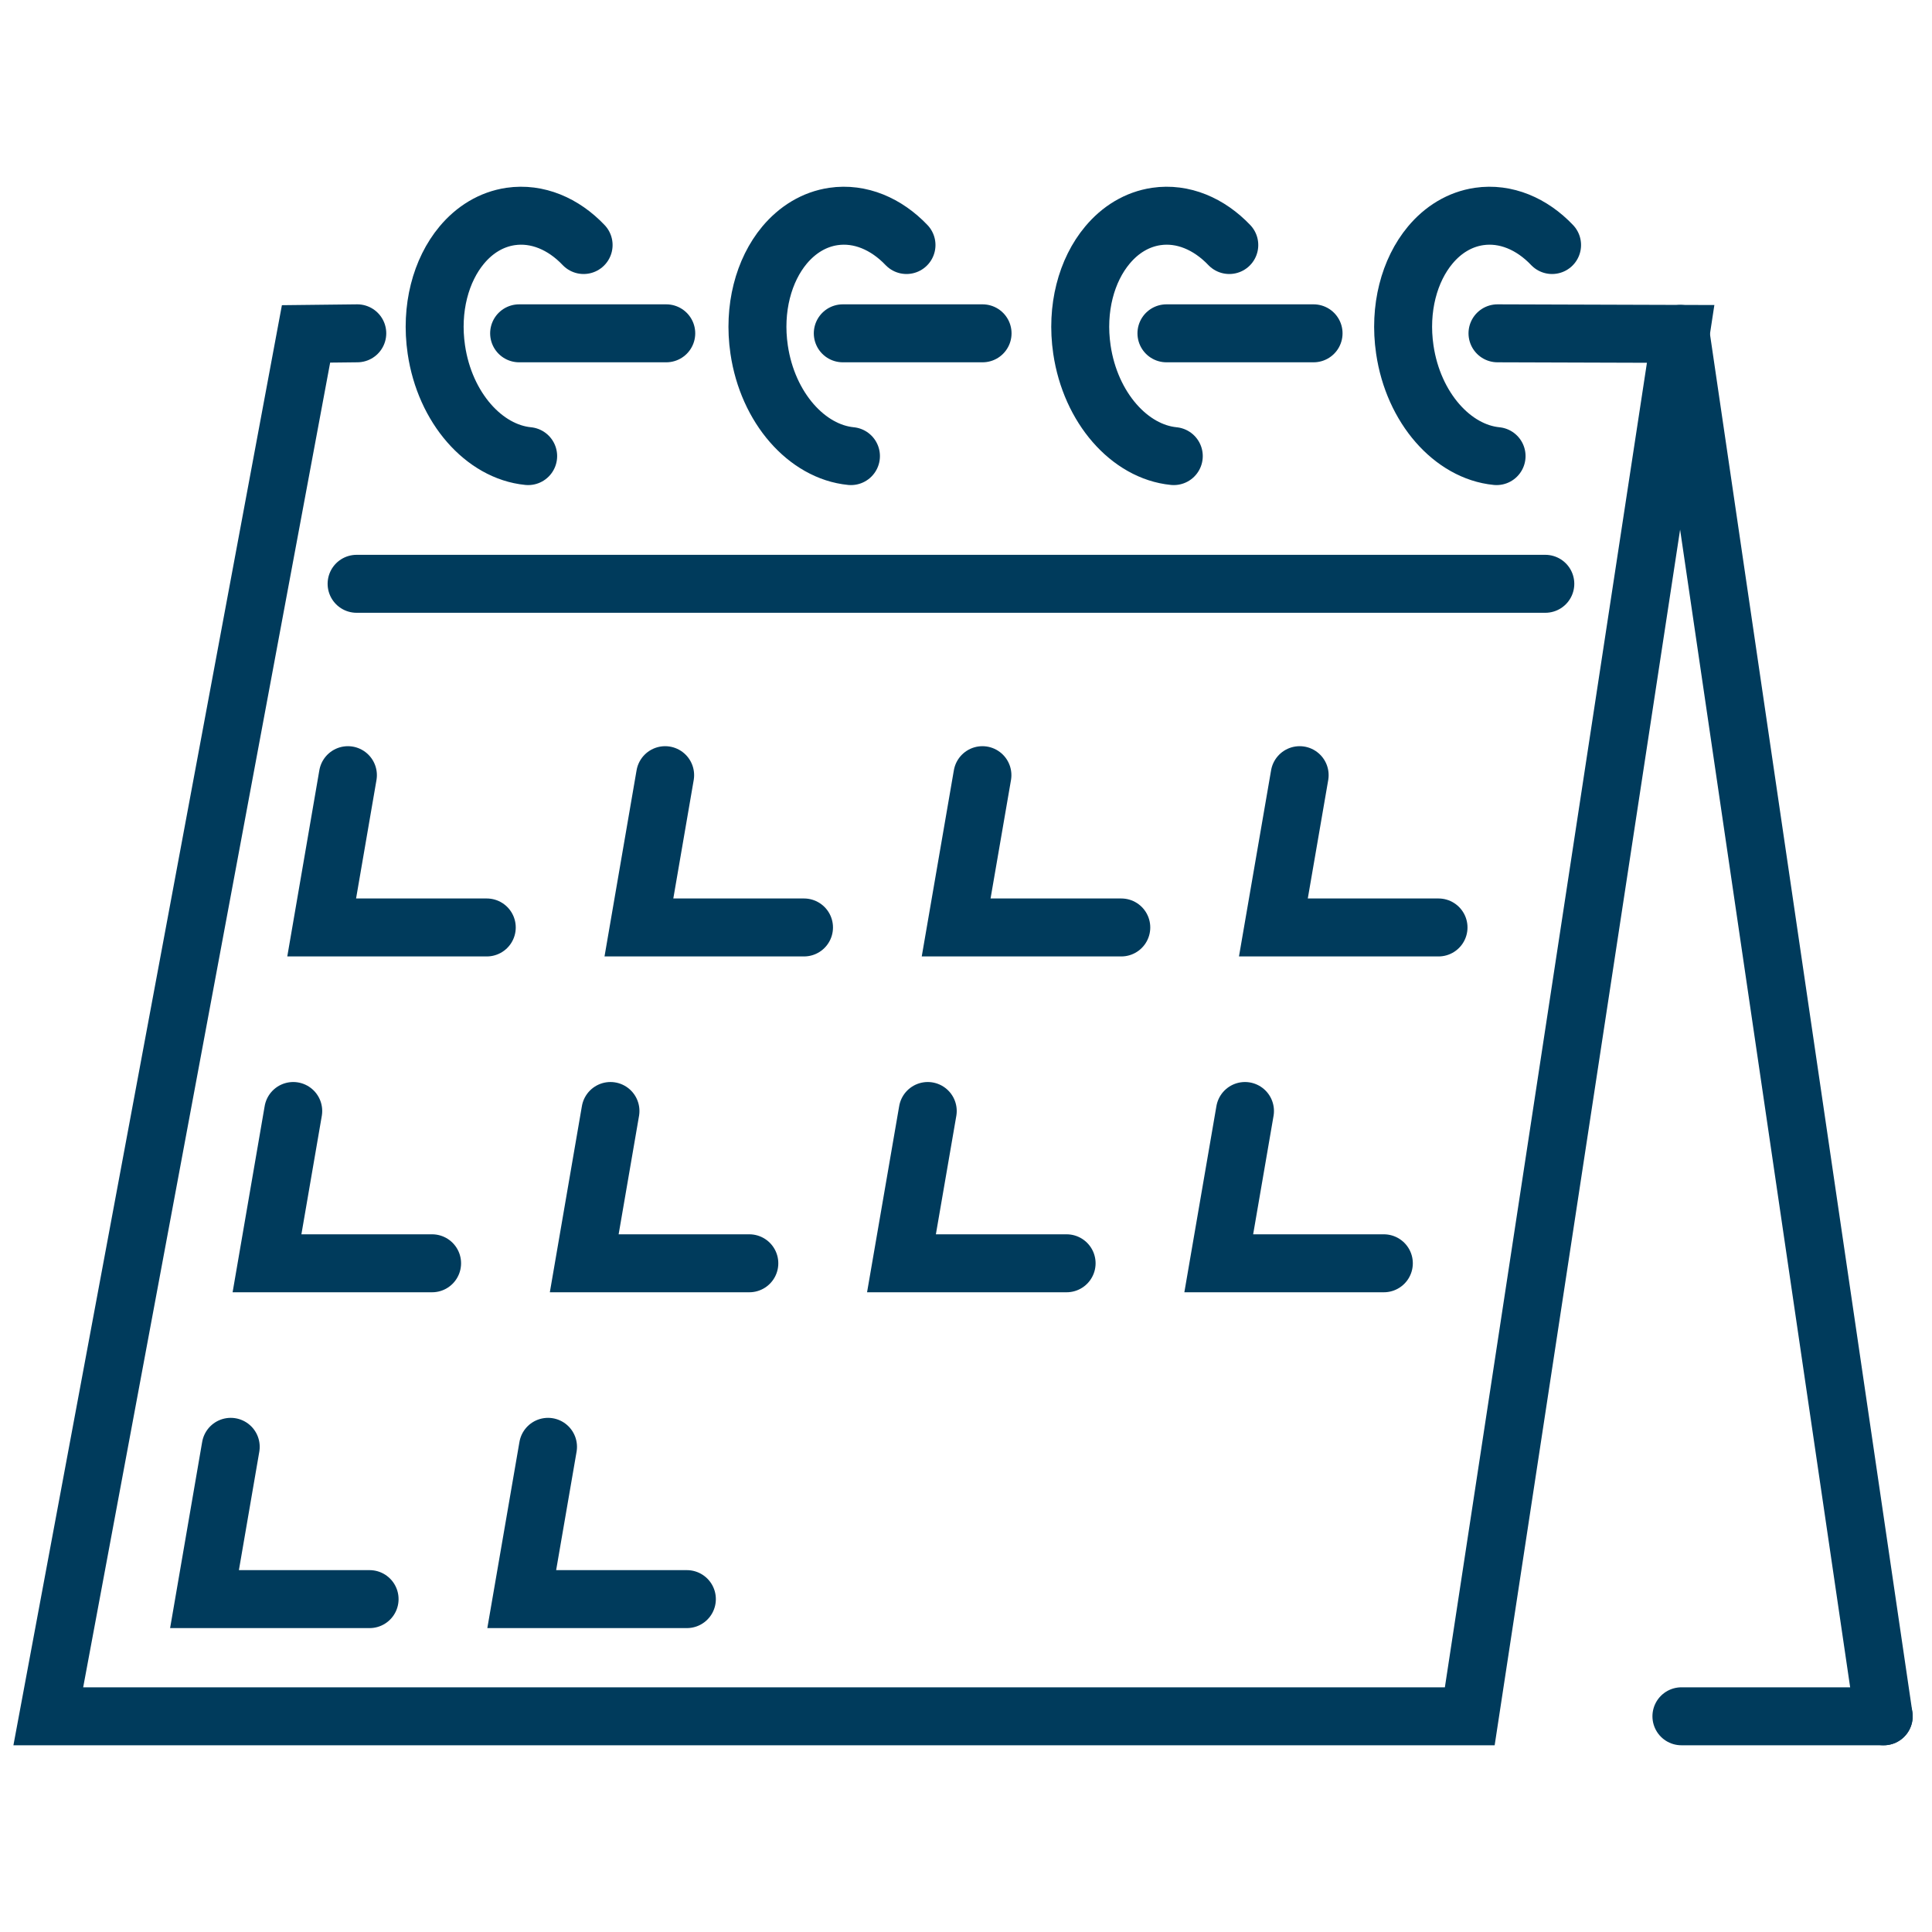
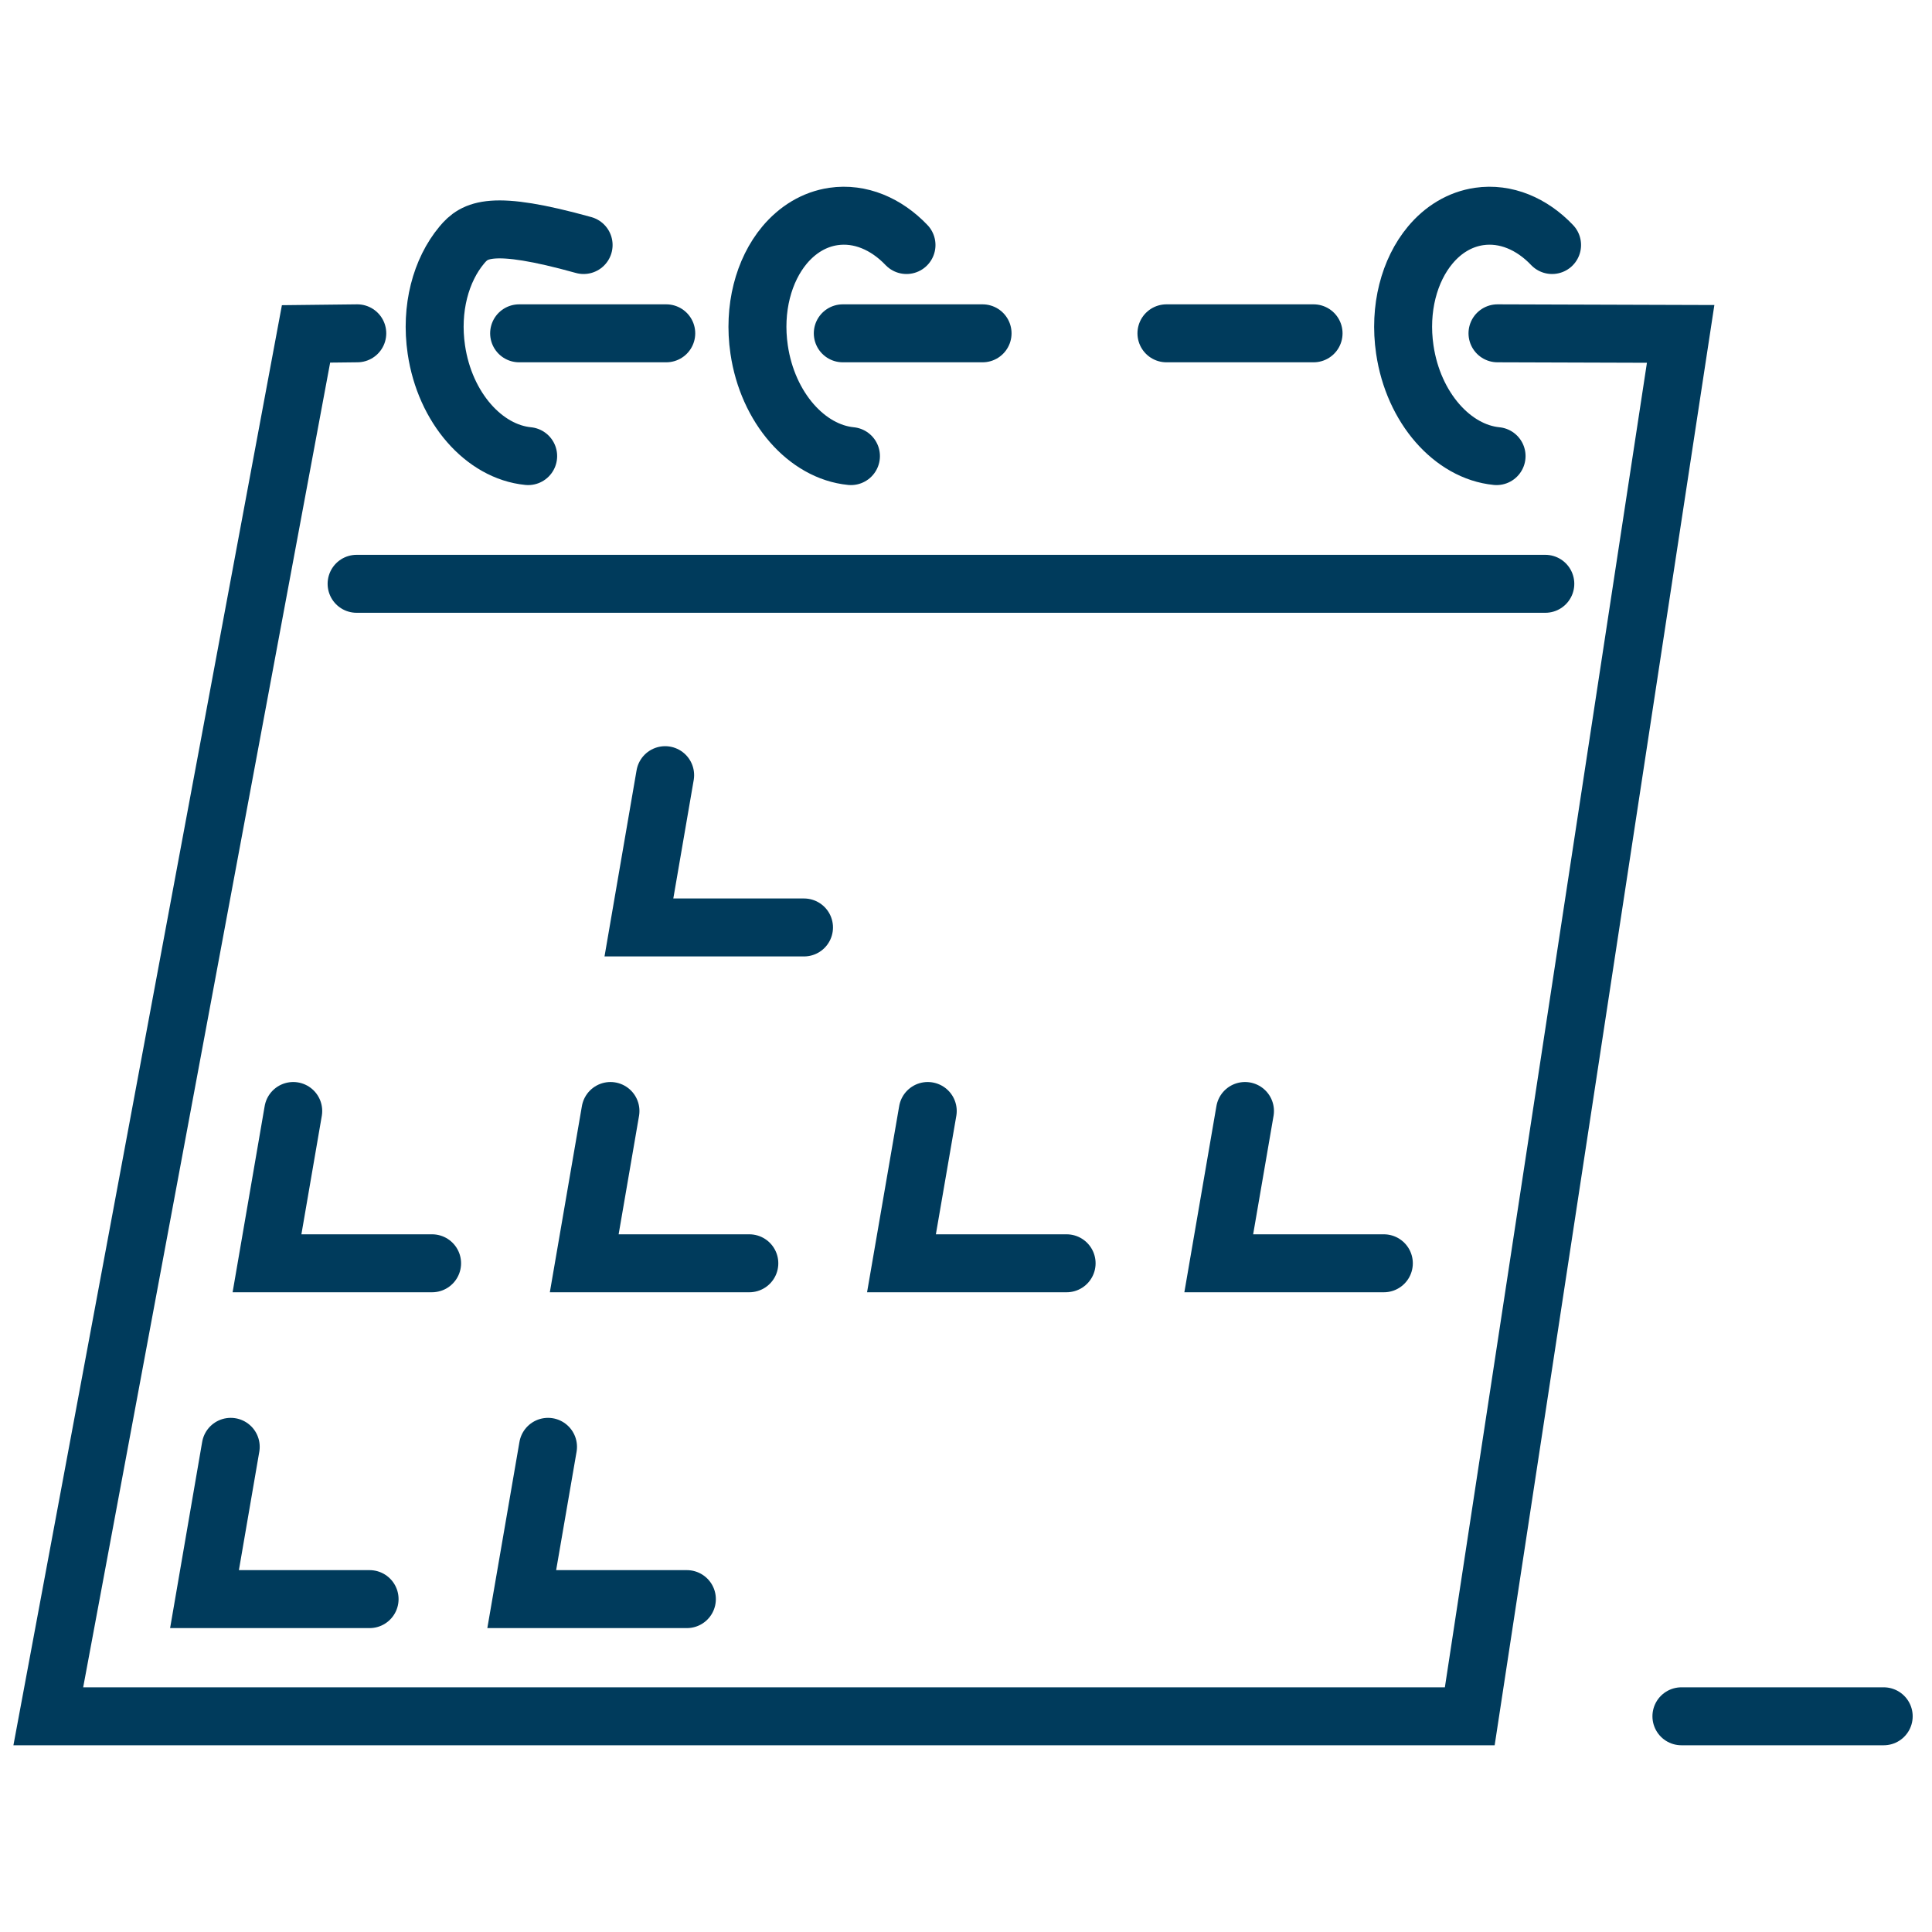
<svg xmlns="http://www.w3.org/2000/svg" width="40" height="40" viewBox="0 0 40 40" fill="none">
  <path d="M7.397 6.901L6.336 6.913L1 35.534H30.43L34.796 6.913L31.004 6.901" stroke="#003B5C" stroke-width="1.2" stroke-miterlimit="10" stroke-linecap="round" />
  <path d="M13.794 6.901H10.748" stroke="#003B5C" stroke-width="1.2" stroke-miterlimit="10" stroke-linecap="round" />
  <path d="M20.343 6.901H17.449" stroke="#003B5C" stroke-width="1.2" stroke-miterlimit="10" stroke-linecap="round" />
  <path d="M27.196 6.901H24.15" stroke="#003B5C" stroke-width="1.2" stroke-miterlimit="10" stroke-linecap="round" />
  <path d="M31.994 12.087H7.383" stroke="#003B5C" stroke-width="1.2" stroke-miterlimit="10" stroke-linecap="round" />
-   <path d="M34.796 6.913L39 35.534" stroke="#003B5C" stroke-width="1.2" stroke-miterlimit="10" stroke-linecap="round" />
  <path d="M34.812 35.534H39" stroke="#003B5C" stroke-width="1.2" stroke-miterlimit="10" stroke-linecap="round" />
-   <path d="M12.083 5.073C11.666 4.634 11.124 4.401 10.571 4.482C10.173 4.541 9.826 4.755 9.561 5.073C9.127 5.592 8.909 6.389 9.034 7.237C9.211 8.445 10.024 9.354 10.935 9.443" stroke="#003B5C" stroke-width="1.2" stroke-miterlimit="10" stroke-linecap="round" />
+   <path d="M12.083 5.073C10.173 4.541 9.826 4.755 9.561 5.073C9.127 5.592 8.909 6.389 9.034 7.237C9.211 8.445 10.024 9.354 10.935 9.443" stroke="#003B5C" stroke-width="1.2" stroke-miterlimit="10" stroke-linecap="round" />
  <path d="M18.768 5.073C18.349 4.634 17.807 4.401 17.255 4.482C16.856 4.541 16.511 4.755 16.244 5.073C15.81 5.592 15.592 6.389 15.717 7.237C15.894 8.445 16.707 9.354 17.618 9.443" stroke="#003B5C" stroke-width="1.2" stroke-miterlimit="10" stroke-linecap="round" />
-   <path d="M25.451 5.073C25.032 4.634 24.49 4.401 23.939 4.482C23.541 4.541 23.194 4.755 22.929 5.073C22.493 5.592 22.275 6.389 22.4 7.237C22.578 8.445 23.39 9.354 24.302 9.443" stroke="#003B5C" stroke-width="1.2" stroke-miterlimit="10" stroke-linecap="round" />
  <path d="M32.134 5.073C31.717 4.634 31.174 4.401 30.622 4.482C30.224 4.541 29.877 4.755 29.612 5.073C29.178 5.592 28.96 6.389 29.085 7.237C29.262 8.445 30.075 9.354 30.985 9.443" stroke="#003B5C" stroke-width="1.2" stroke-miterlimit="10" stroke-linecap="round" />
-   <path d="M10.078 19.202H6.66L7.203 16.049" stroke="#003B5C" stroke-width="1.2" stroke-miterlimit="10" stroke-linecap="round" />
  <path d="M16.646 19.202H13.228L13.771 16.049" stroke="#003B5C" stroke-width="1.2" stroke-miterlimit="10" stroke-linecap="round" />
-   <path d="M23.215 19.202H19.796L20.34 16.049" stroke="#003B5C" stroke-width="1.2" stroke-miterlimit="10" stroke-linecap="round" />
-   <path d="M29.783 19.202H26.364L26.908 16.049" stroke="#003B5C" stroke-width="1.2" stroke-miterlimit="10" stroke-linecap="round" />
  <path d="M8.946 26.155H5.528L6.071 23.002" stroke="#003B5C" stroke-width="1.2" stroke-miterlimit="10" stroke-linecap="round" />
  <path d="M15.514 26.155H12.096L12.639 23.002" stroke="#003B5C" stroke-width="1.2" stroke-miterlimit="10" stroke-linecap="round" />
  <path d="M22.083 26.155H18.664L19.208 23.002" stroke="#003B5C" stroke-width="1.2" stroke-miterlimit="10" stroke-linecap="round" />
  <path d="M28.651 26.155H25.233L25.776 23.002" stroke="#003B5C" stroke-width="1.2" stroke-miterlimit="10" stroke-linecap="round" />
  <path d="M7.652 33.108H4.234L4.777 29.955" stroke="#003B5C" stroke-width="1.2" stroke-miterlimit="10" stroke-linecap="round" />
  <path d="M14.221 33.108H10.802L11.346 29.955" stroke="#003B5C" stroke-width="1.2" stroke-miterlimit="10" stroke-linecap="round" />
</svg>